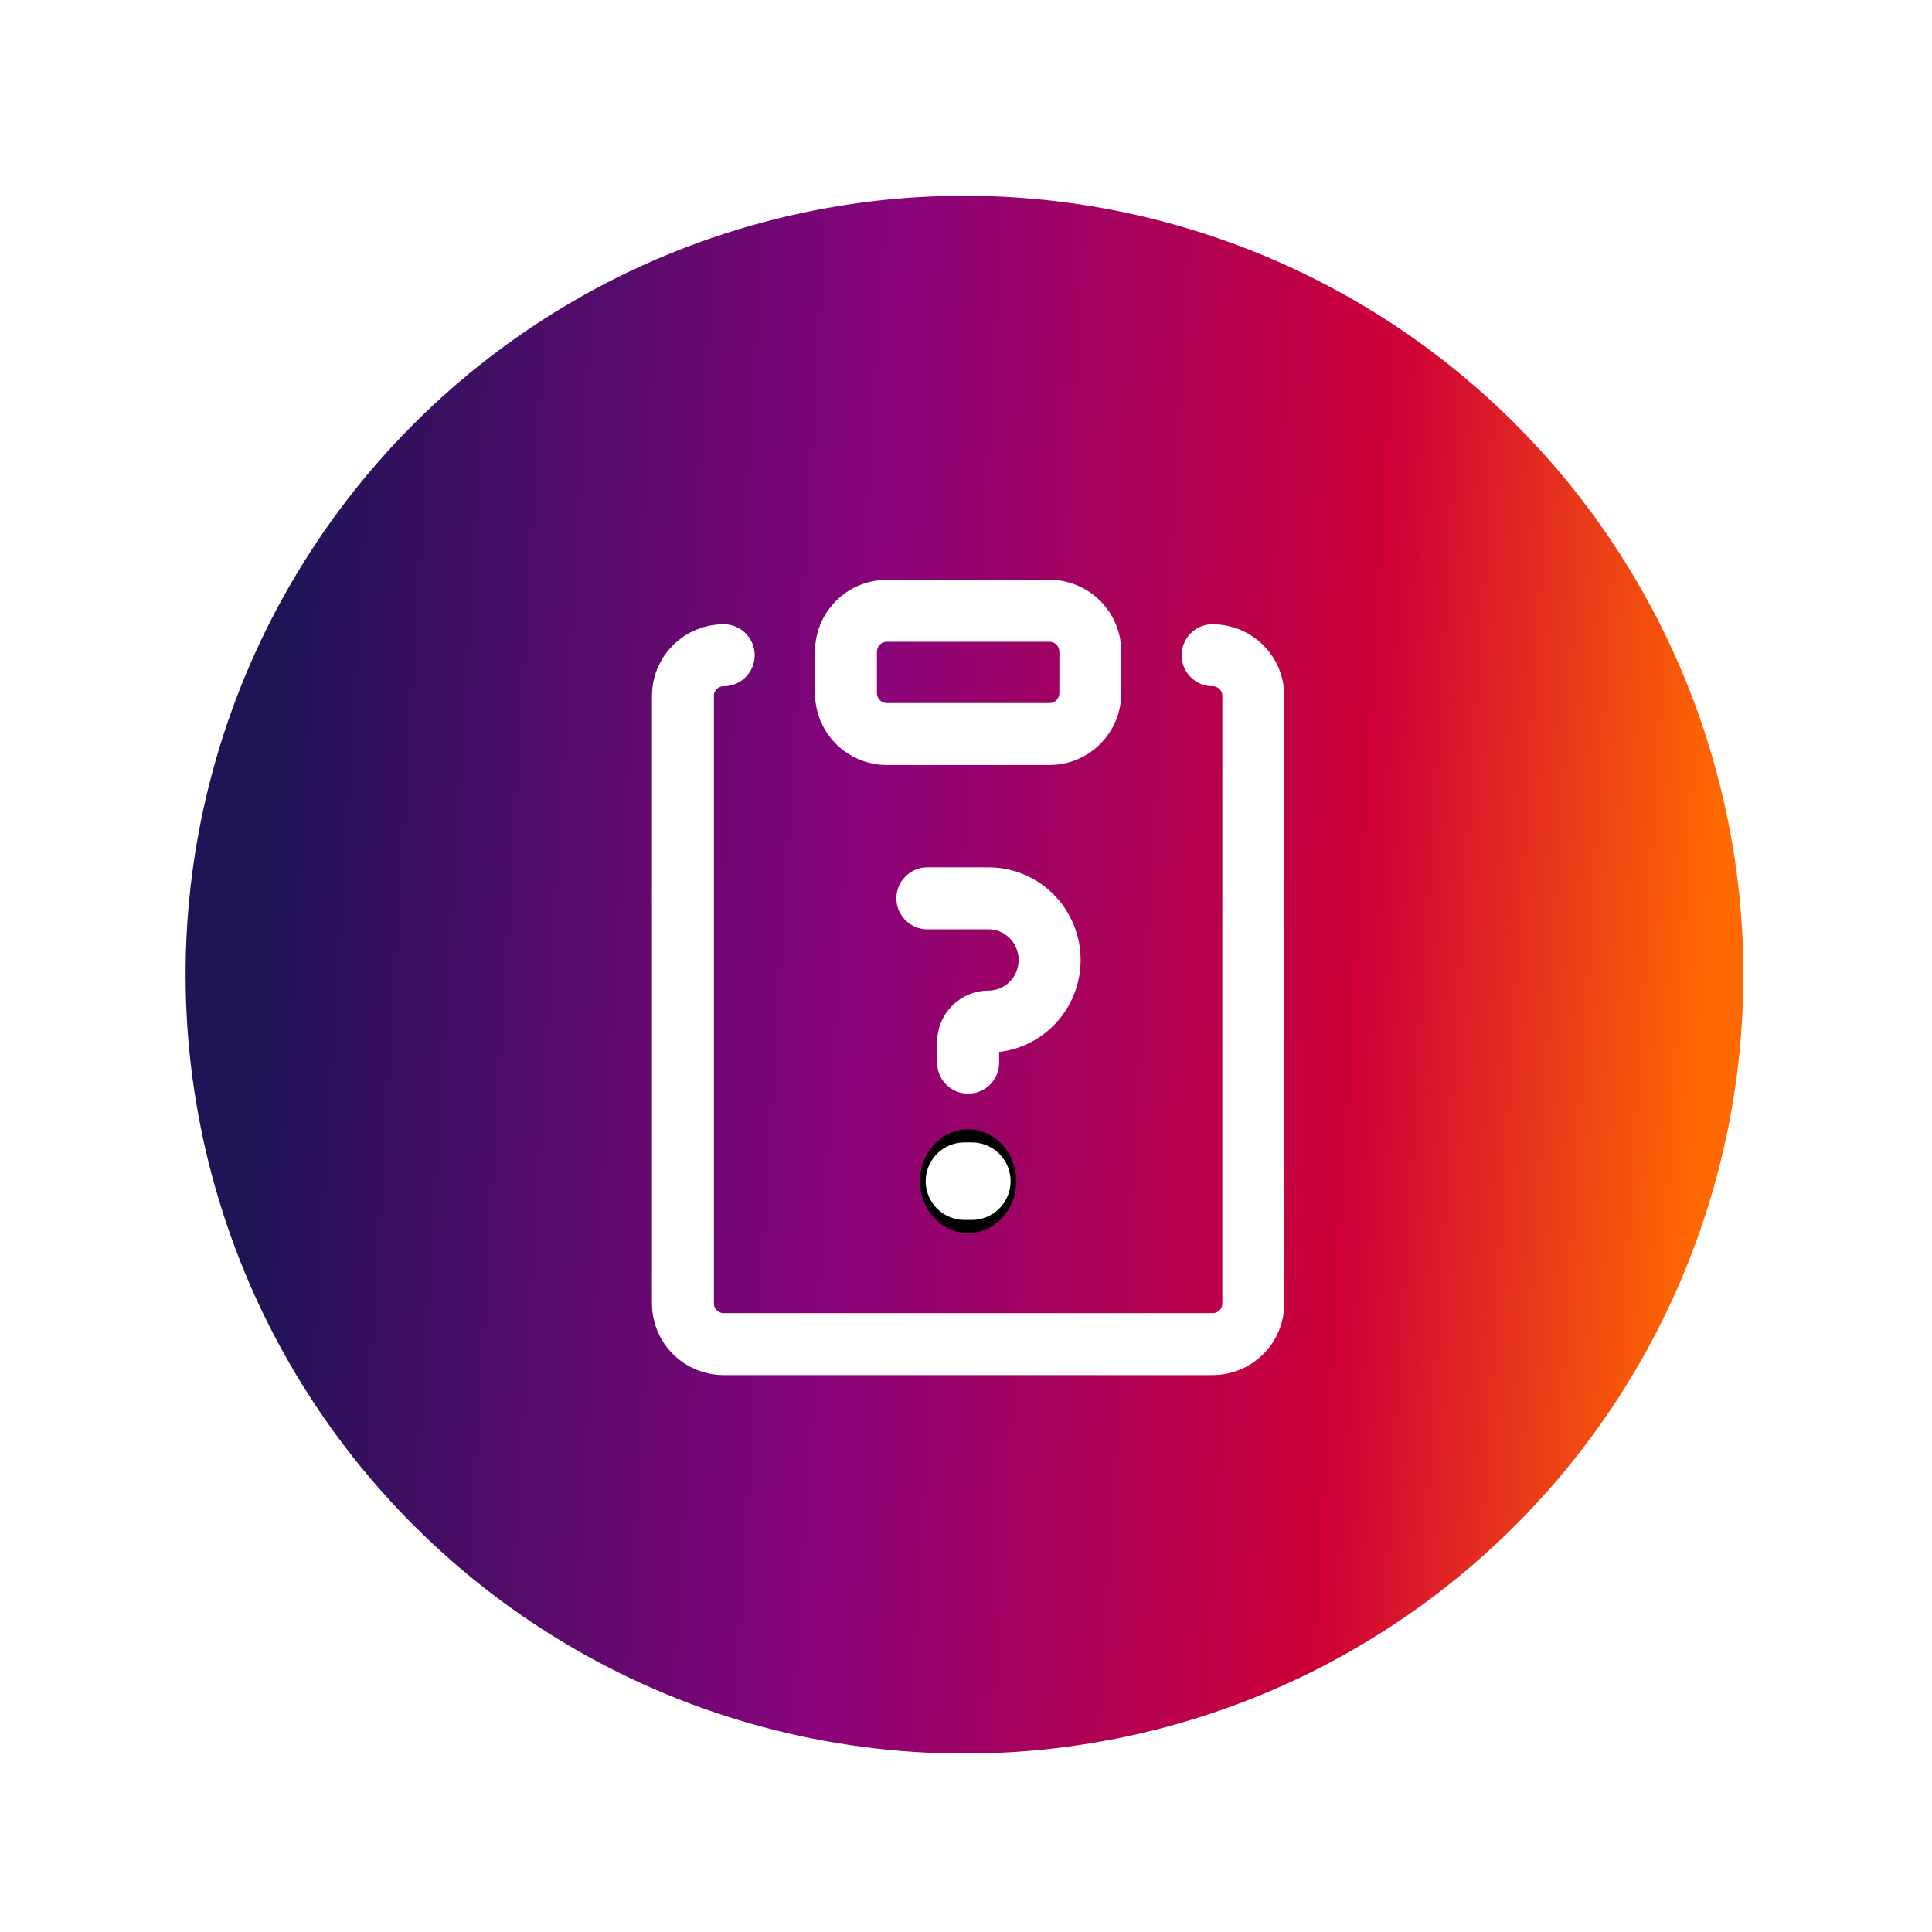
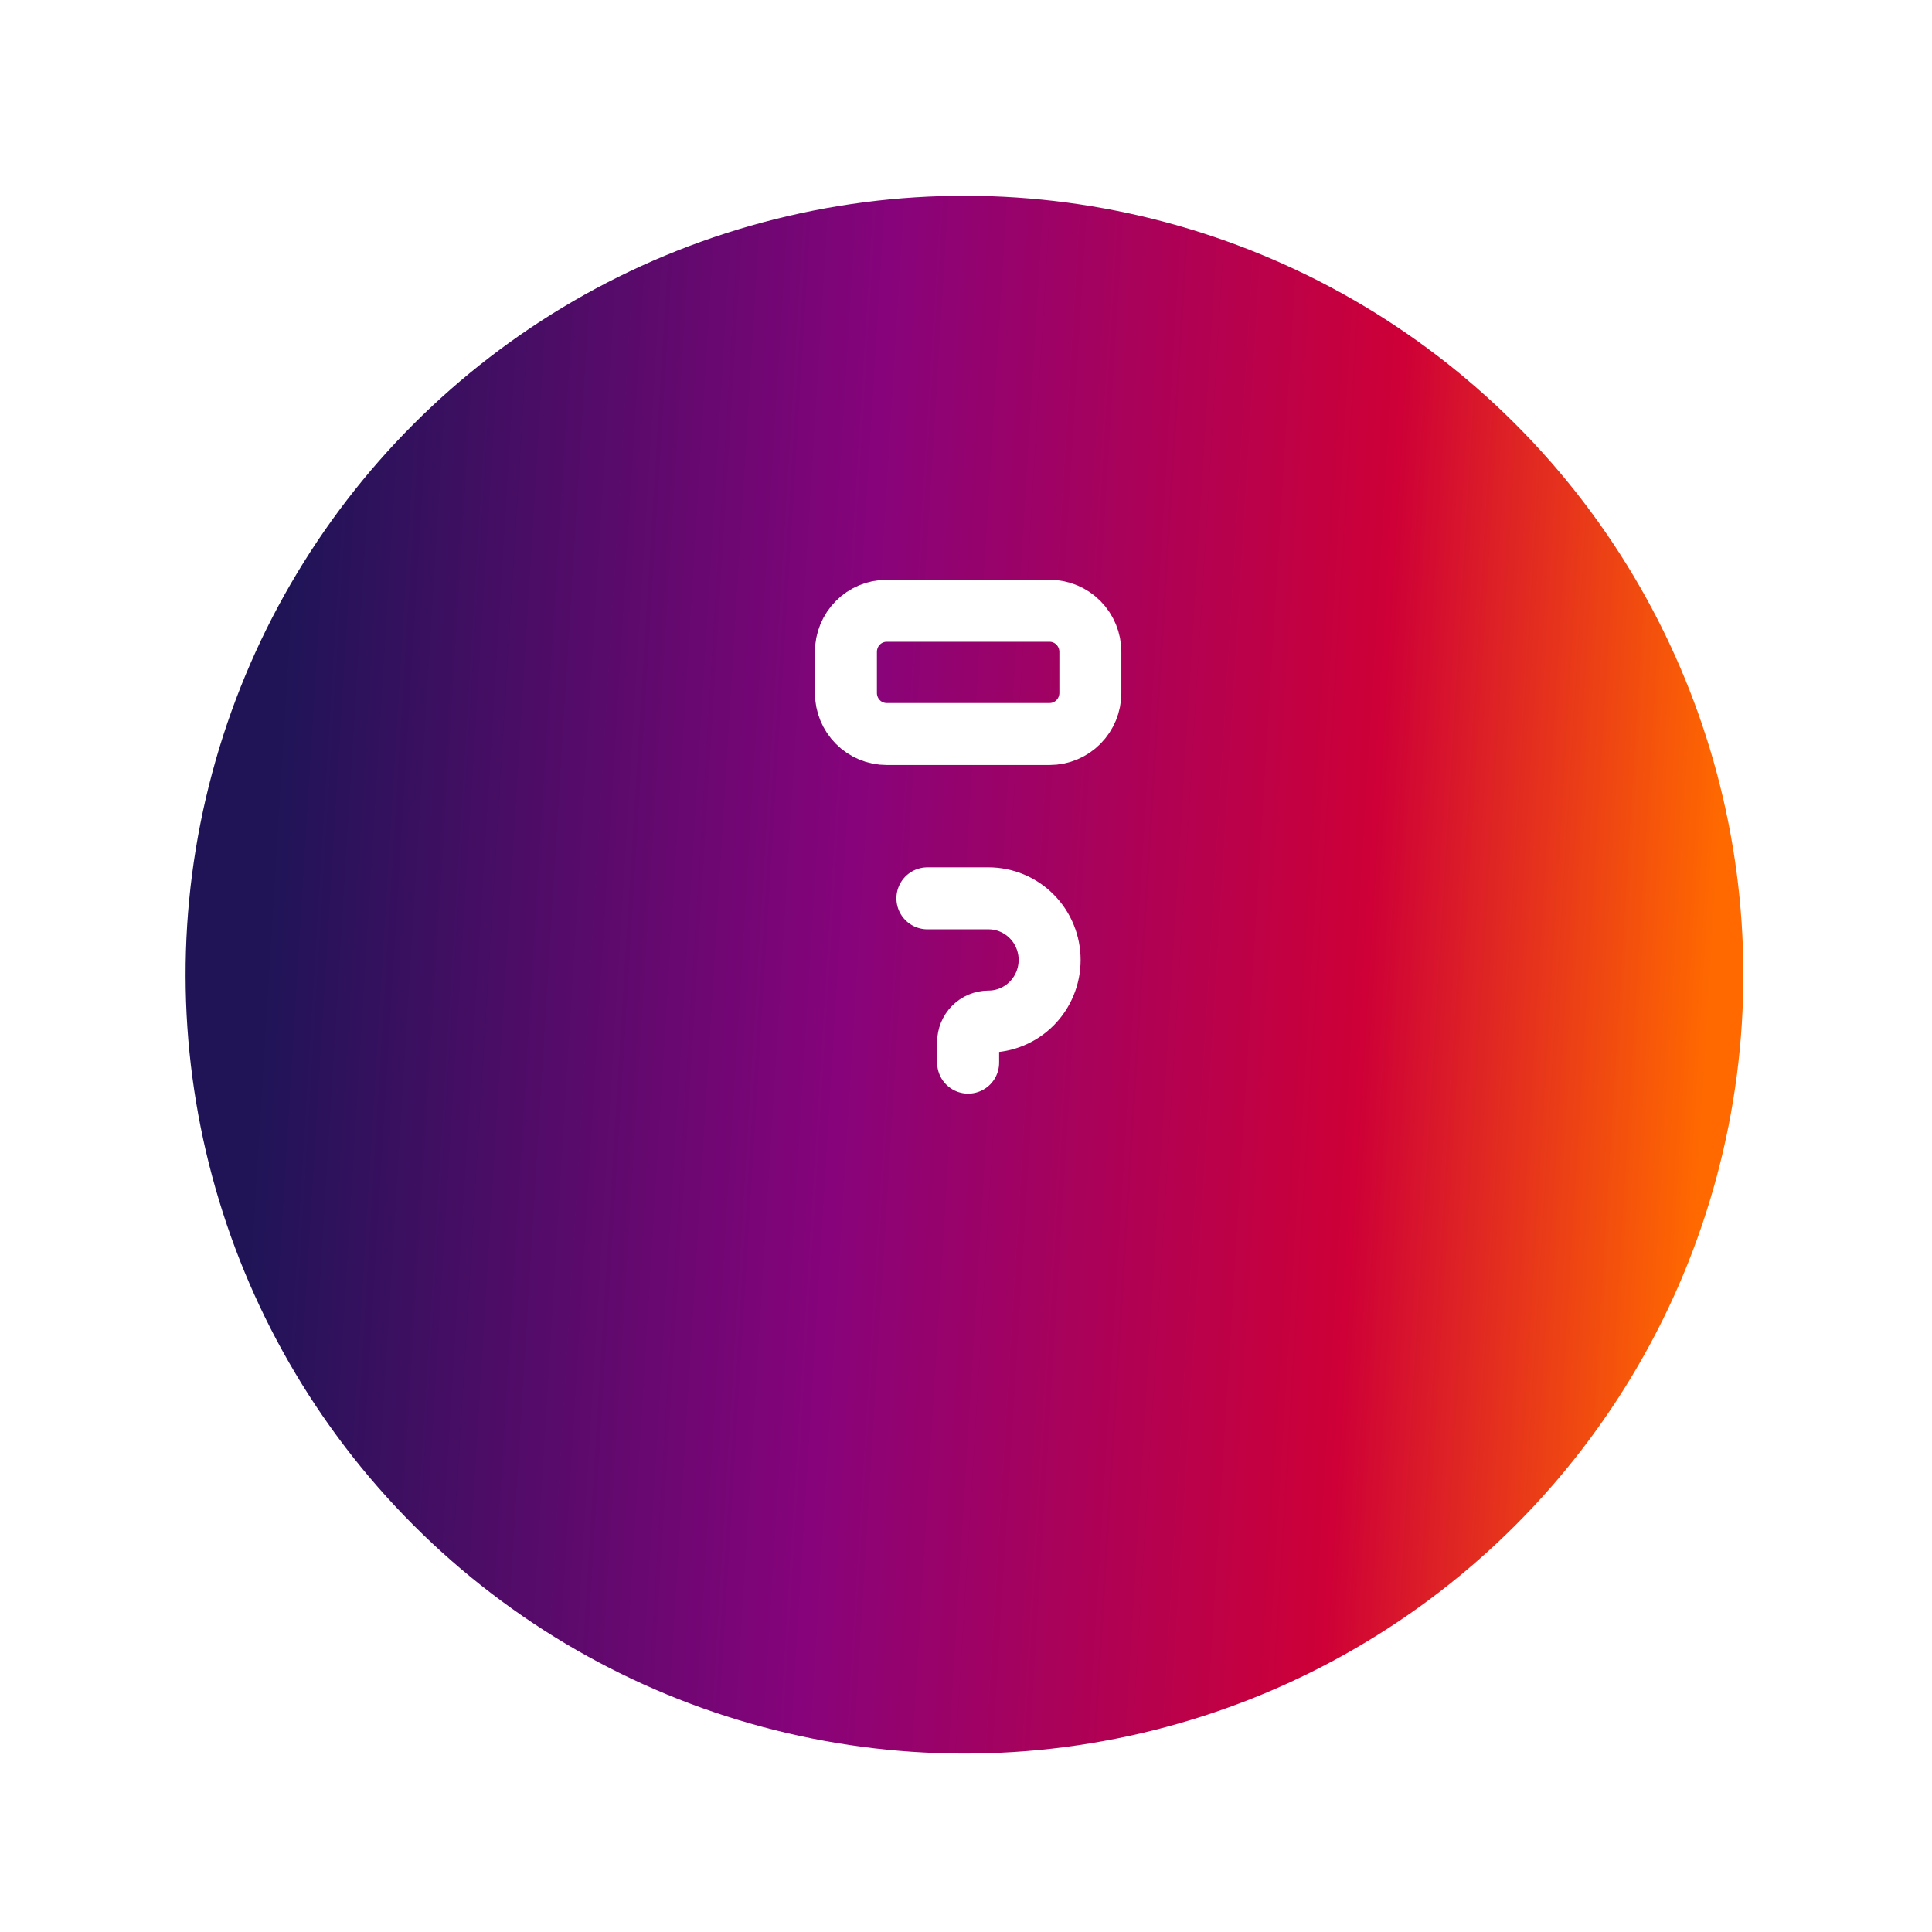
<svg xmlns="http://www.w3.org/2000/svg" width="84" height="84" viewBox="0 0 84 84" fill="none">
  <g id="Group 1000000967">
    <g id="Ellipse 58" filter="url(#filter0_d_6_817)">
      <circle cx="41.934" cy="42.377" r="33.864" transform="rotate(-105 41.934 42.377)" fill="url(#paint0_linear_6_817)" />
    </g>
    <g id="Group 1000000952">
-       <path id="primary" d="M52.721 28.489C53.191 28.489 53.641 28.674 53.974 29.005C54.306 29.335 54.492 29.783 54.492 30.251V56.679C54.492 57.146 54.306 57.594 53.974 57.925C53.641 58.255 53.191 58.441 52.721 58.441H31.465C30.995 58.441 30.544 58.255 30.212 57.925C29.88 57.594 29.693 57.146 29.693 56.679V30.251C29.693 29.783 29.88 29.335 30.212 29.005C30.544 28.674 30.995 28.489 31.465 28.489" stroke="white" stroke-width="2.695" stroke-linecap="round" stroke-linejoin="round" />
      <path id="primary_2" d="M42.093 46.202V45.309C42.093 45.072 42.186 44.845 42.352 44.678C42.518 44.511 42.744 44.416 42.979 44.416C43.683 44.416 44.359 44.134 44.857 43.632C45.356 43.129 45.636 42.448 45.636 41.737C45.636 41.027 45.356 40.345 44.857 39.843C44.359 39.341 43.683 39.058 42.979 39.058H40.322M45.636 31.914H38.55C38.08 31.914 37.63 31.726 37.298 31.391C36.965 31.056 36.779 30.602 36.779 30.128V28.342C36.779 27.869 36.965 27.414 37.298 27.079C37.63 26.744 38.08 26.556 38.55 26.556H45.636C46.105 26.556 46.556 26.744 46.888 27.079C47.22 27.414 47.407 27.869 47.407 28.342V30.128C47.407 30.602 47.22 31.056 46.888 31.391C46.556 31.726 46.105 31.914 45.636 31.914Z" stroke="white" stroke-width="2.695" stroke-linecap="round" stroke-linejoin="round" />
-       <ellipse id="primary-upstroke" cx="42.093" cy="51.355" rx="2.093" ry="2.254" fill="black" />
-       <path id="primary-upstroke_2" d="M41.932 51.355H42.254" stroke="white" stroke-width="3.369" stroke-linecap="round" stroke-linejoin="round" />
    </g>
  </g>
  <defs>
    <filter id="filter0_d_6_817" x="4.641" y="5.084" width="74.585" height="74.585" filterUnits="userSpaceOnUse" color-interpolation-filters="sRGB">
      <feFlood flood-opacity="0" result="BackgroundImageFix" />
      <feColorMatrix in="SourceAlpha" type="matrix" values="0 0 0 0 0 0 0 0 0 0 0 0 0 0 0 0 0 0 127 0" result="hardAlpha" />
      <feOffset />
      <feGaussianBlur stdDeviation="1.71" />
      <feComposite in2="hardAlpha" operator="out" />
      <feColorMatrix type="matrix" values="0 0 0 0 0 0 0 0 0 0 0 0 0 0 0 0 0 0 0.25 0" />
      <feBlend mode="normal" in2="BackgroundImageFix" result="effect1_dropShadow_6_817" />
      <feBlend mode="normal" in="SourceGraphic" in2="effect1_dropShadow_6_817" result="shape" />
    </filter>
    <linearGradient id="paint0_linear_6_817" x1="41.063" y1="10.135" x2="21.162" y2="69.615" gradientUnits="userSpaceOnUse">
      <stop stop-color="#201457" />
      <stop offset="0.401" stop-color="#87037B" />
      <stop offset="0.761" stop-color="#CE0037" />
      <stop offset="1" stop-color="#FF6900" />
    </linearGradient>
  </defs>
</svg>